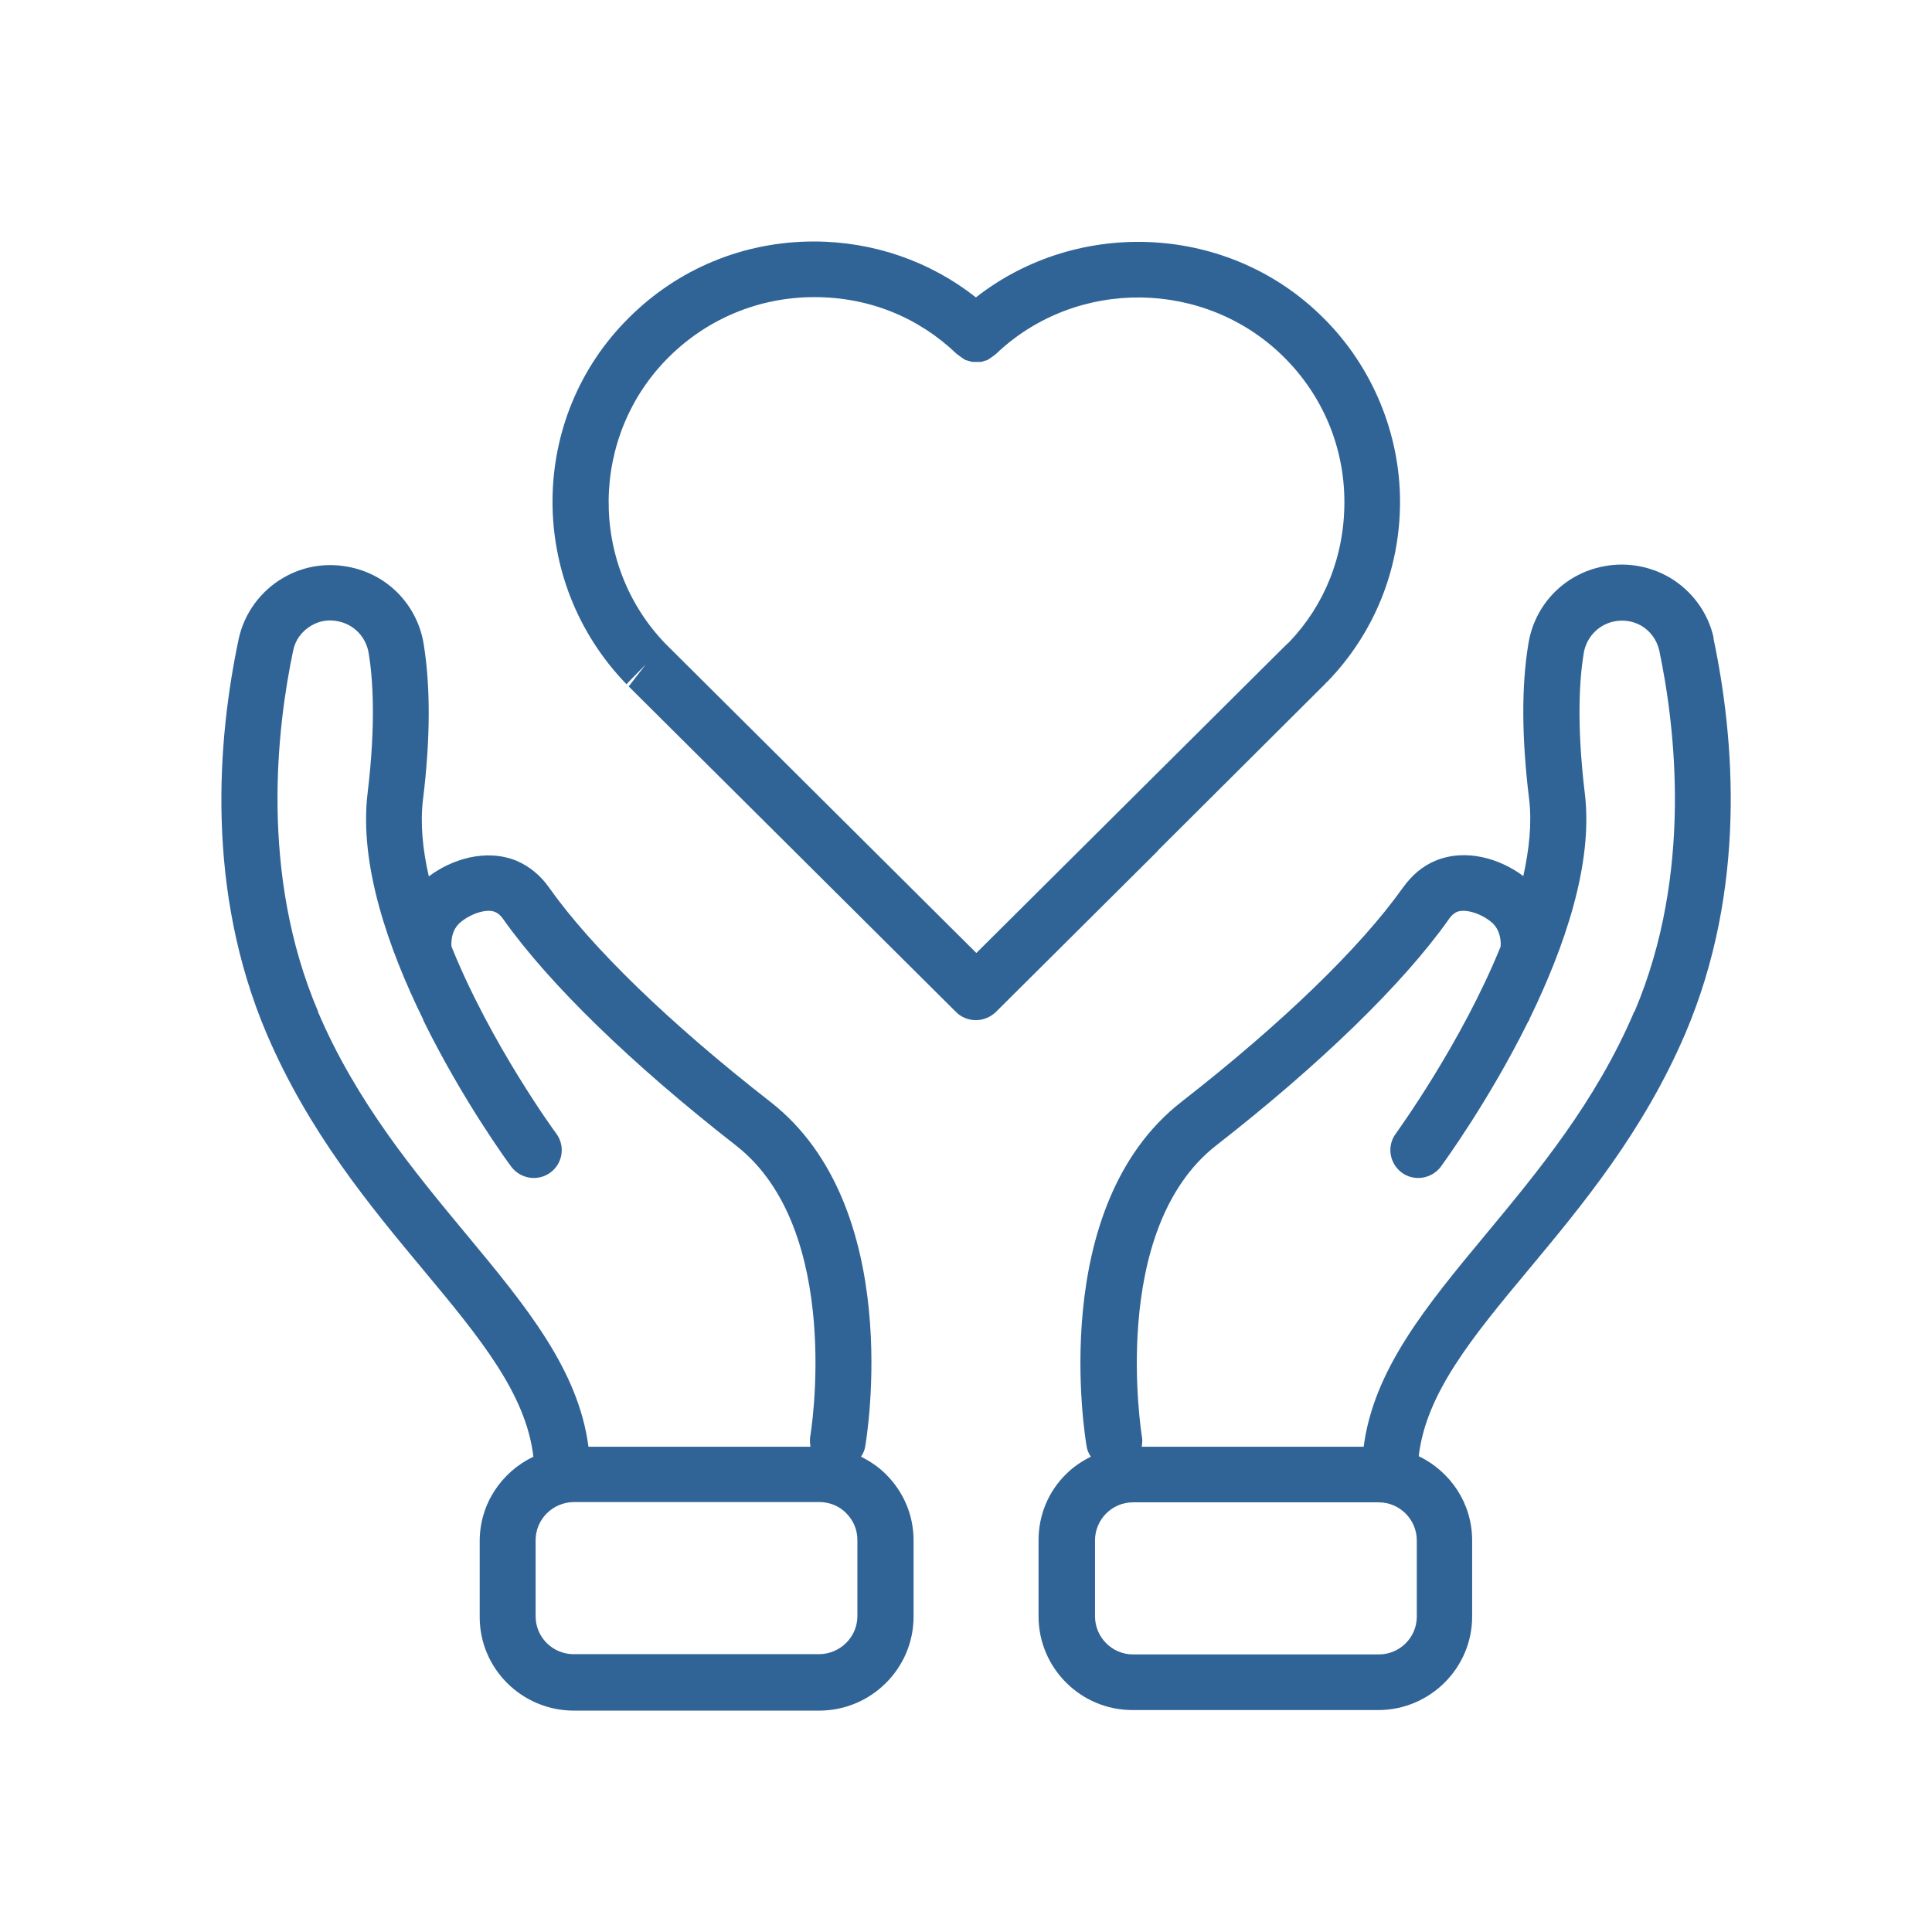
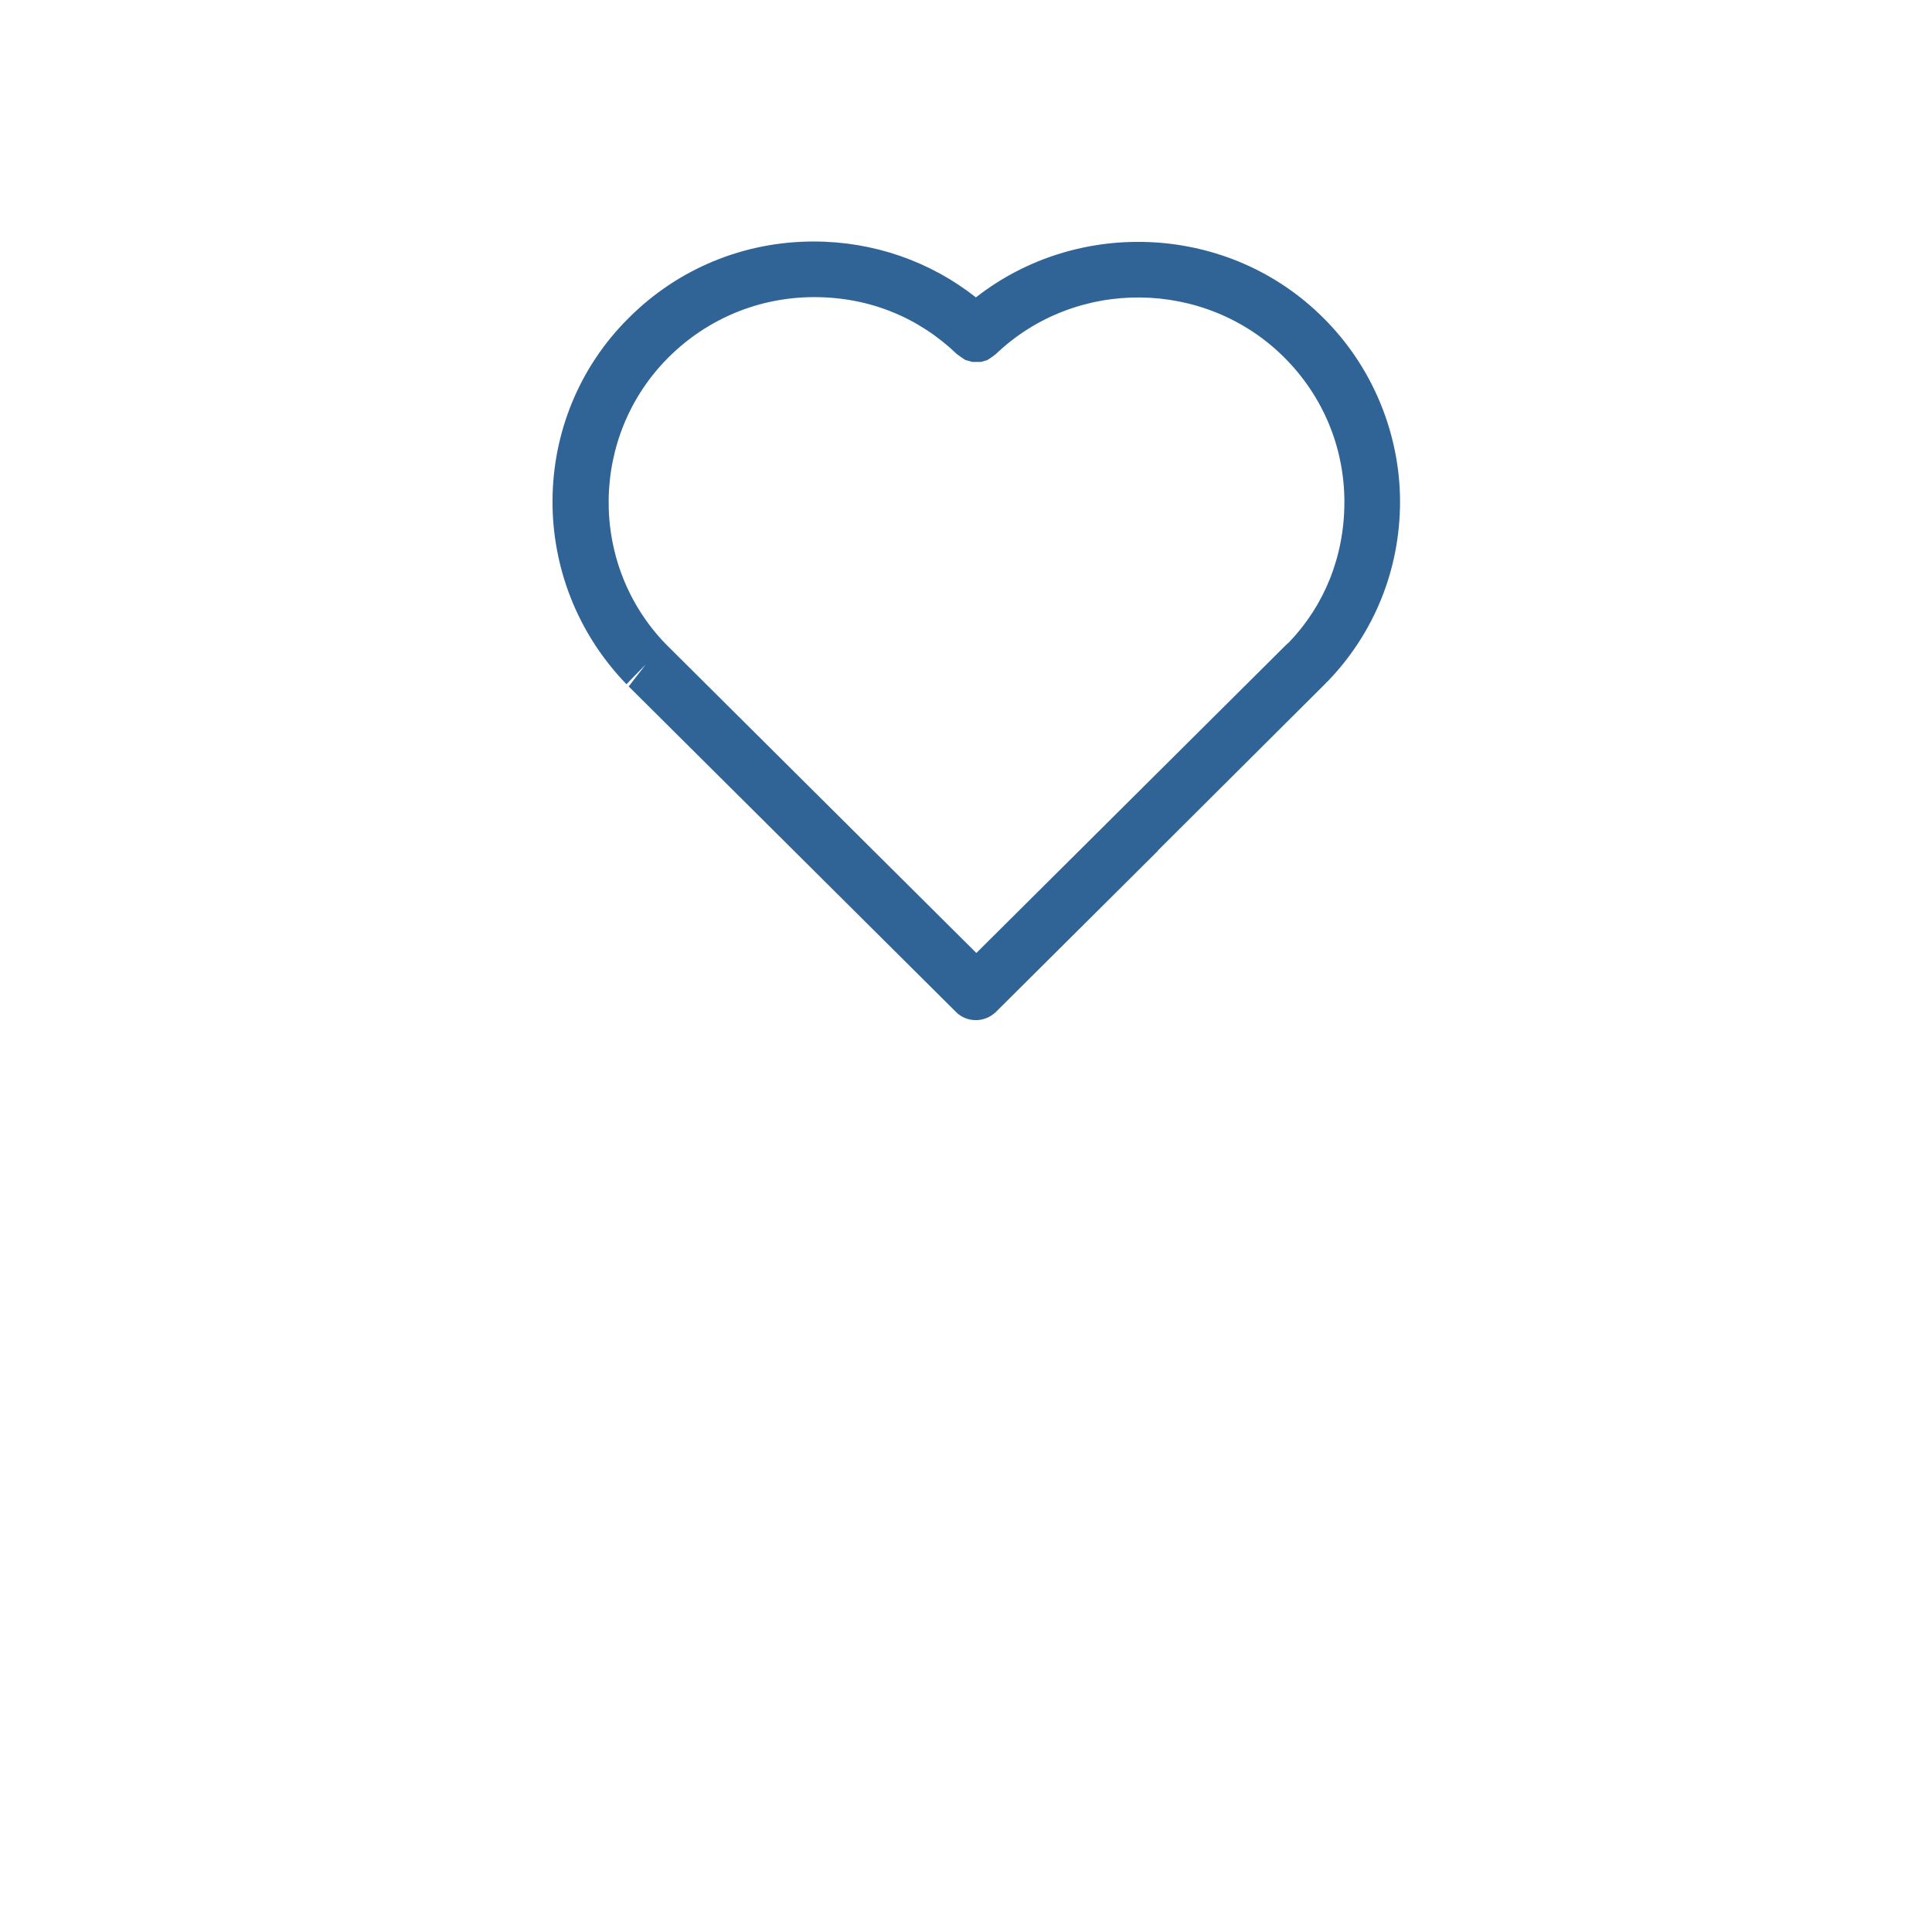
<svg xmlns="http://www.w3.org/2000/svg" width="96" height="96" viewBox="0 0 96 96" fill="none">
-   <path d="M44.006 73.241C43.645 72.882 43.228 72.605 42.784 72.384C42.881 72.232 42.965 72.067 42.992 71.873C43.076 71.389 44.965 59.962 38.283 54.753C33.282 50.856 29.378 47.07 27.281 44.099C26.85 43.491 26.309 43.049 25.67 42.773C24.155 42.151 22.447 42.69 21.308 43.547C21.002 42.22 20.877 40.921 21.016 39.747C21.391 36.721 21.391 34.123 21.058 32.036C20.766 30.143 19.363 28.637 17.515 28.209C16.335 27.932 15.126 28.098 14.084 28.706C12.959 29.355 12.139 30.461 11.861 31.746C10.806 36.734 10.195 44.182 13.251 51.368C15.335 56.246 18.363 59.894 21.044 63.113C23.878 66.512 26.142 69.276 26.503 72.384C24.933 73.131 23.836 74.72 23.836 76.571V80.357C23.836 82.914 25.934 85 28.517 85H40.728C43.297 84.986 45.395 82.9 45.395 80.33V76.544C45.395 75.3 44.909 74.139 44.02 73.255L44.006 73.241ZM15.806 50.262C12.875 43.395 13.778 36.058 14.57 32.313C14.681 31.788 15.001 31.359 15.473 31.083C15.89 30.834 16.39 30.765 16.876 30.889C17.626 31.069 18.196 31.677 18.321 32.465C18.529 33.722 18.682 35.961 18.265 39.415C17.835 42.966 19.307 47.153 21.03 50.663V50.677C21.03 50.677 21.044 50.705 21.044 50.718C22.988 54.67 25.225 57.738 25.405 57.973C25.864 58.581 26.725 58.719 27.35 58.263C27.962 57.807 28.1 56.95 27.642 56.328C27.586 56.259 24.378 51.865 22.433 47.029C22.405 46.6 22.516 46.186 22.794 45.909L22.835 45.868C23.363 45.398 24.183 45.136 24.6 45.315C24.822 45.412 24.961 45.605 25.017 45.688C27.267 48.866 31.365 52.86 36.574 56.922C41.95 61.123 40.283 71.307 40.255 71.403C40.228 71.569 40.255 71.721 40.269 71.887H29.24C28.74 68.059 26.142 64.909 23.169 61.33C20.613 58.248 17.71 54.766 15.793 50.261L15.806 50.262ZM40.714 82.195H28.504C27.462 82.195 26.615 81.352 26.615 80.316V76.53C26.615 75.493 27.462 74.65 28.504 74.637H40.714C41.214 74.637 41.701 74.83 42.048 75.189C42.409 75.549 42.603 76.019 42.603 76.516V80.302C42.603 81.338 41.756 82.181 40.714 82.195Z" fill="#316496" />
-   <path d="M85.153 31.704C84.875 30.433 84.055 29.327 82.93 28.678C81.888 28.084 80.665 27.904 79.499 28.18C77.637 28.609 76.234 30.115 75.942 32.008C75.595 34.095 75.609 36.692 75.984 39.732C76.123 40.907 75.984 42.206 75.692 43.532C74.553 42.675 72.845 42.137 71.317 42.772C70.691 43.035 70.163 43.477 69.705 44.113C67.608 47.07 63.704 50.856 58.703 54.752C52.021 59.962 53.91 71.388 53.994 71.872C54.022 72.066 54.105 72.231 54.202 72.383C53.758 72.605 53.341 72.881 52.98 73.24C52.091 74.111 51.605 75.285 51.605 76.529V80.315C51.605 82.871 53.688 84.972 56.272 84.972H68.482C71.052 84.972 73.15 82.885 73.15 80.329V76.543C73.15 74.691 72.066 73.116 70.496 72.356C70.858 69.247 73.122 66.483 75.956 63.084C78.637 59.865 81.665 56.217 83.749 51.339C86.805 44.154 86.194 36.706 85.138 31.704L85.153 31.704ZM70.4 80.329C70.4 81.365 69.552 82.208 68.51 82.208H56.3C55.258 82.208 54.411 81.352 54.411 80.315V76.529C54.411 76.032 54.619 75.548 54.966 75.203C55.328 74.843 55.8 74.65 56.3 74.65H68.51C69.552 74.65 70.4 75.507 70.4 76.543V80.329ZM81.207 50.261C79.29 54.766 76.386 58.248 73.831 61.33C70.858 64.909 68.26 68.059 67.76 71.887H56.73C56.758 71.721 56.772 71.555 56.744 71.403C56.73 71.307 55.063 61.123 60.425 56.922C65.635 52.86 69.733 48.866 71.983 45.688C72.039 45.605 72.178 45.412 72.386 45.315C72.817 45.136 73.636 45.398 74.164 45.868L74.206 45.91C74.47 46.186 74.595 46.6 74.567 47.029C72.608 51.865 69.399 56.26 69.358 56.328C68.899 56.937 69.038 57.807 69.649 58.263C70.26 58.719 71.136 58.581 71.594 57.973C71.761 57.738 73.983 54.698 75.928 50.774C75.956 50.732 75.984 50.705 75.998 50.649C75.998 50.649 75.998 50.594 76.025 50.58C77.72 47.084 79.179 42.939 78.748 39.415C78.332 35.961 78.484 33.736 78.693 32.465C78.818 31.691 79.387 31.069 80.151 30.89C80.624 30.779 81.124 30.848 81.54 31.083C81.999 31.346 82.318 31.788 82.443 32.299C83.235 36.058 84.138 43.395 81.221 50.262L81.207 50.261Z" fill="#316496" />
  <path d="M57.536 42.261L65.83 33.998L65.844 33.984C65.871 33.957 65.899 33.915 65.927 33.888H65.941C68.275 31.483 69.567 28.305 69.567 24.934C69.567 21.562 68.205 18.218 65.746 15.786C61.079 11.129 53.591 10.784 48.493 14.777C46.215 12.981 43.395 12 40.436 12C36.95 12 33.685 13.354 31.24 15.8C26.253 20.747 26.169 28.872 31.129 33.998L31.518 33.597L32.087 33.017L31.615 33.625L31.24 34.109L47.507 50.289C47.771 50.552 48.118 50.69 48.493 50.69C48.868 50.69 49.216 50.538 49.48 50.289L57.523 42.289L57.536 42.261ZM48.507 47.346L33.074 31.995C29.24 28.029 29.31 21.646 33.227 17.749C35.158 15.828 37.728 14.764 40.464 14.764C43.201 14.764 45.646 15.773 47.549 17.597C47.549 17.597 47.577 17.611 47.591 17.625L47.758 17.749C47.813 17.791 47.869 17.818 47.924 17.86C47.938 17.86 47.952 17.873 47.966 17.887C48.008 17.901 48.063 17.915 48.119 17.929C48.188 17.943 48.244 17.97 48.313 17.984H48.522H48.716C48.785 17.984 48.855 17.956 48.924 17.929C48.966 17.915 49.022 17.915 49.063 17.887C49.077 17.887 49.091 17.873 49.105 17.86C49.16 17.832 49.216 17.791 49.272 17.749C49.327 17.708 49.383 17.68 49.438 17.625C49.438 17.625 49.466 17.611 49.48 17.597C53.467 13.783 59.885 13.852 63.802 17.749C65.733 19.67 66.802 22.226 66.802 24.948C66.802 27.67 65.788 30.102 64.052 31.913C63.968 31.982 63.899 32.051 63.802 32.147L48.521 47.347L48.507 47.346Z" fill="#316496" />
</svg>